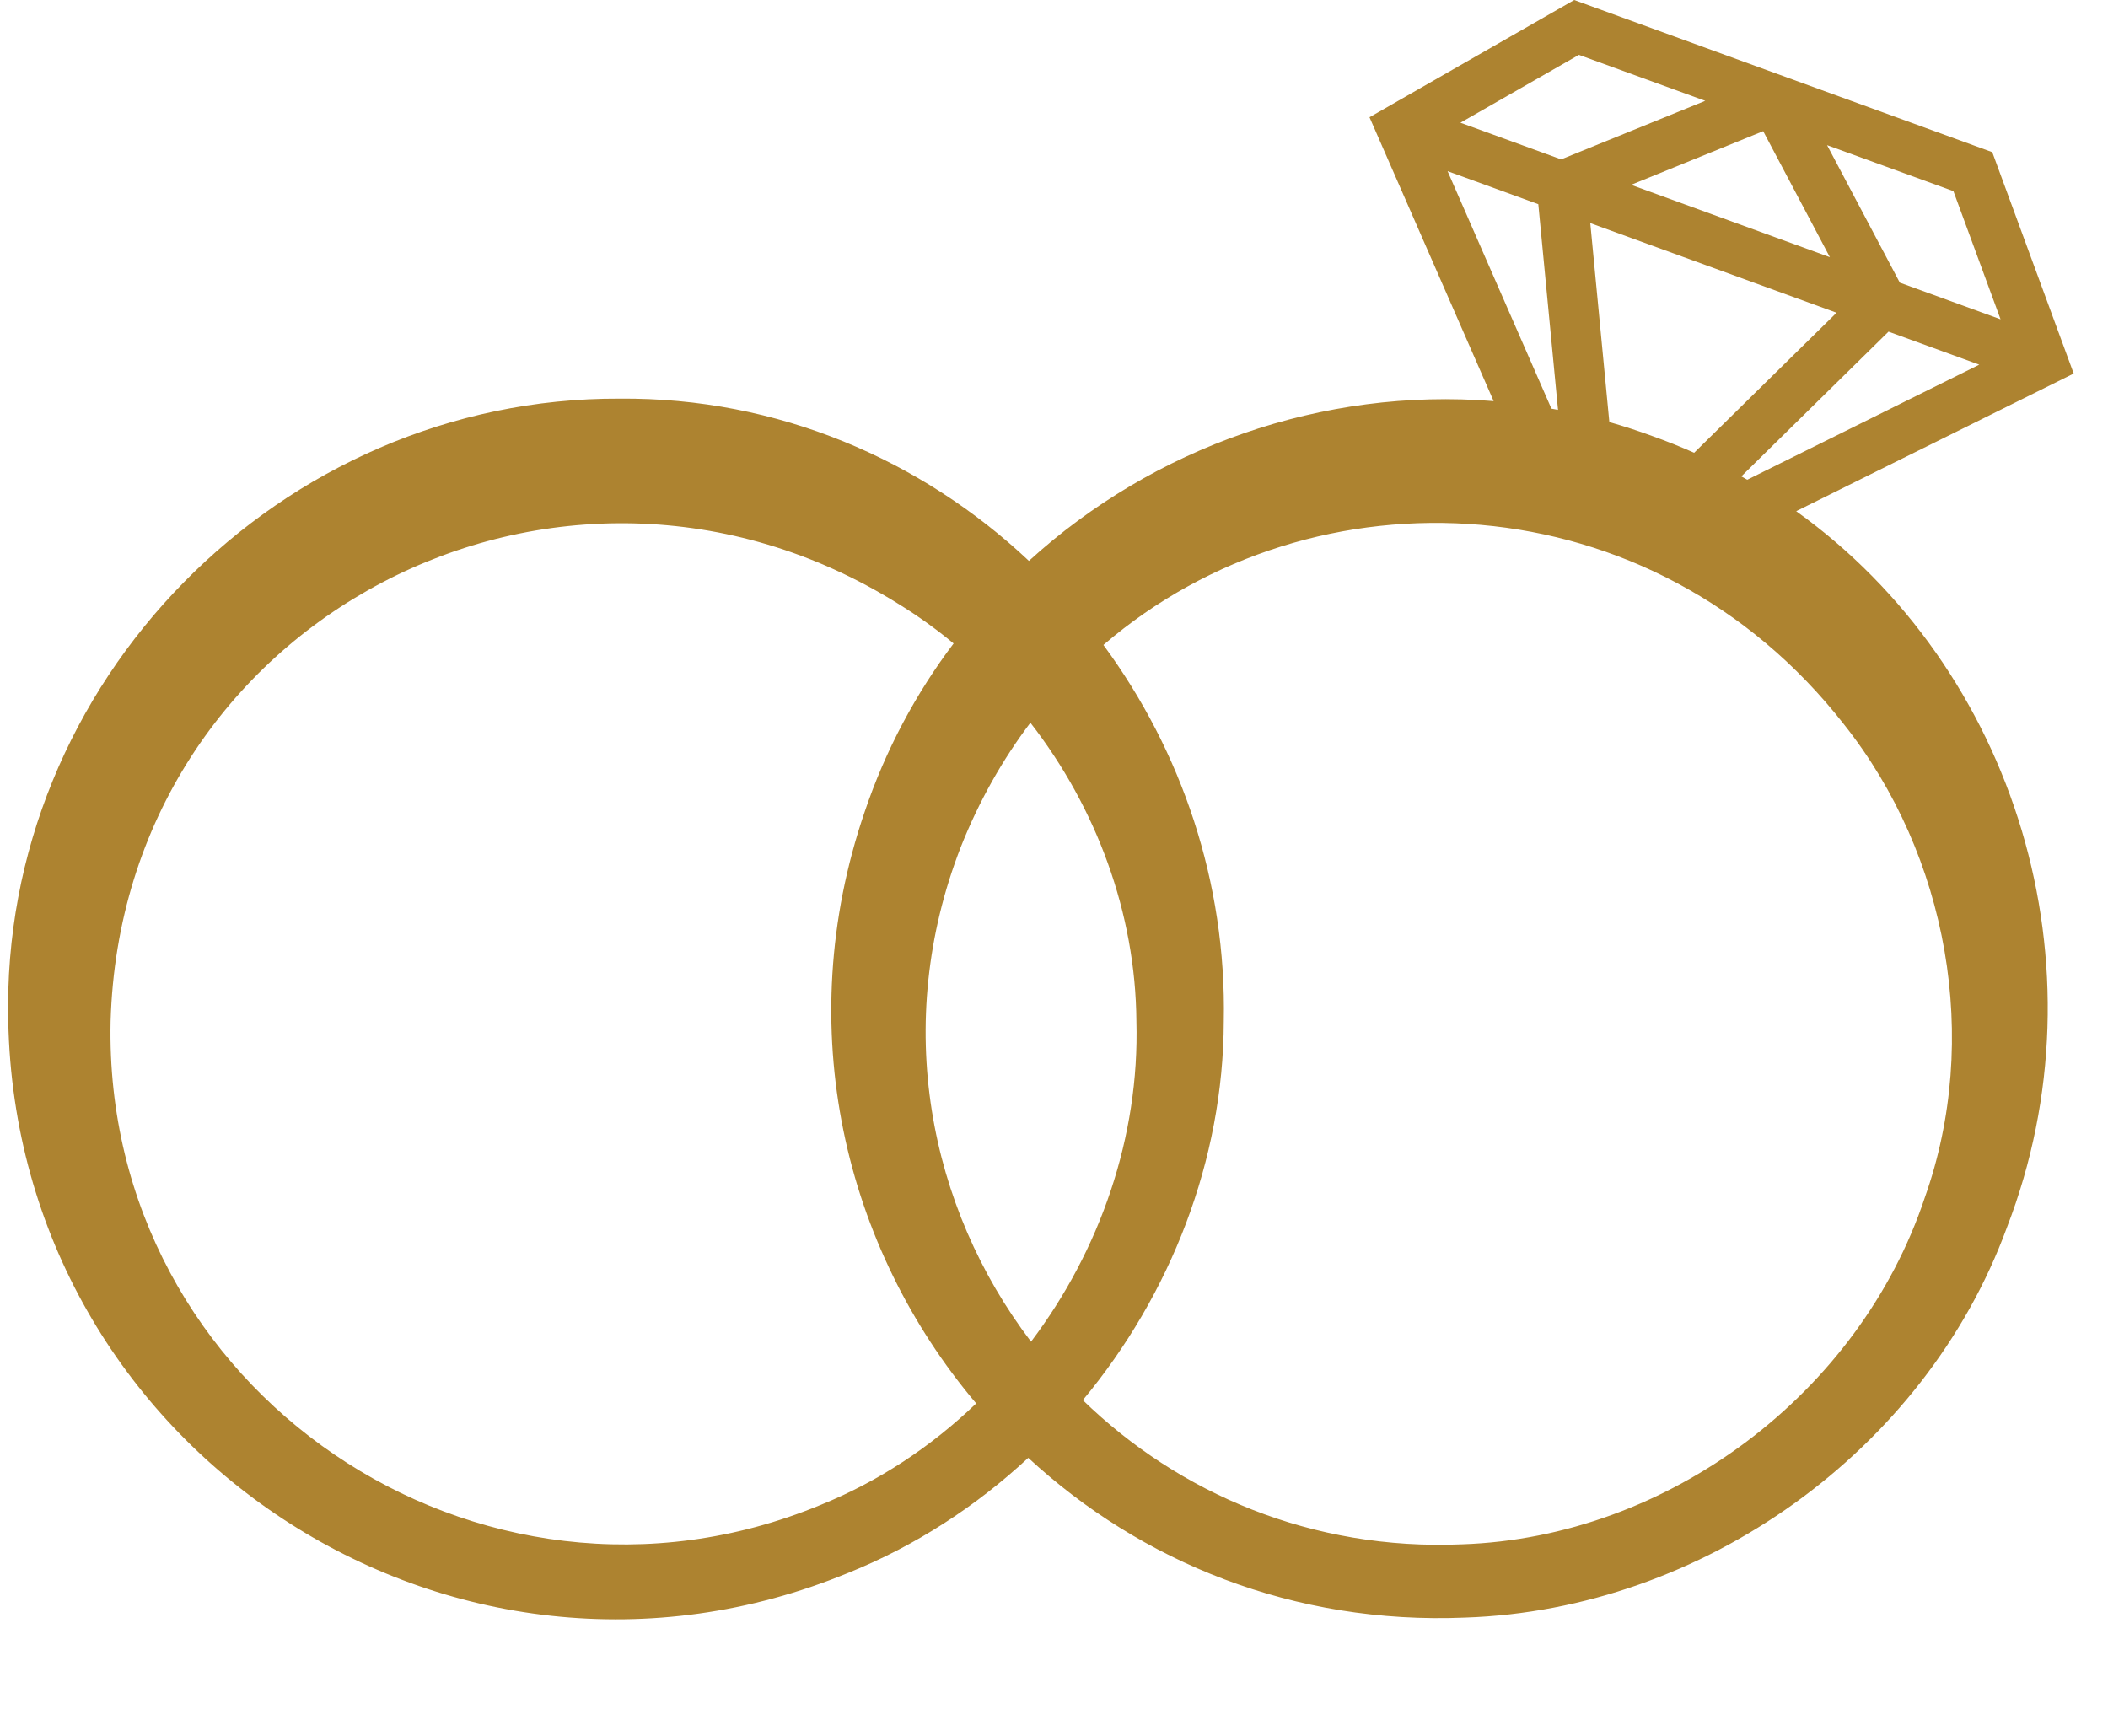
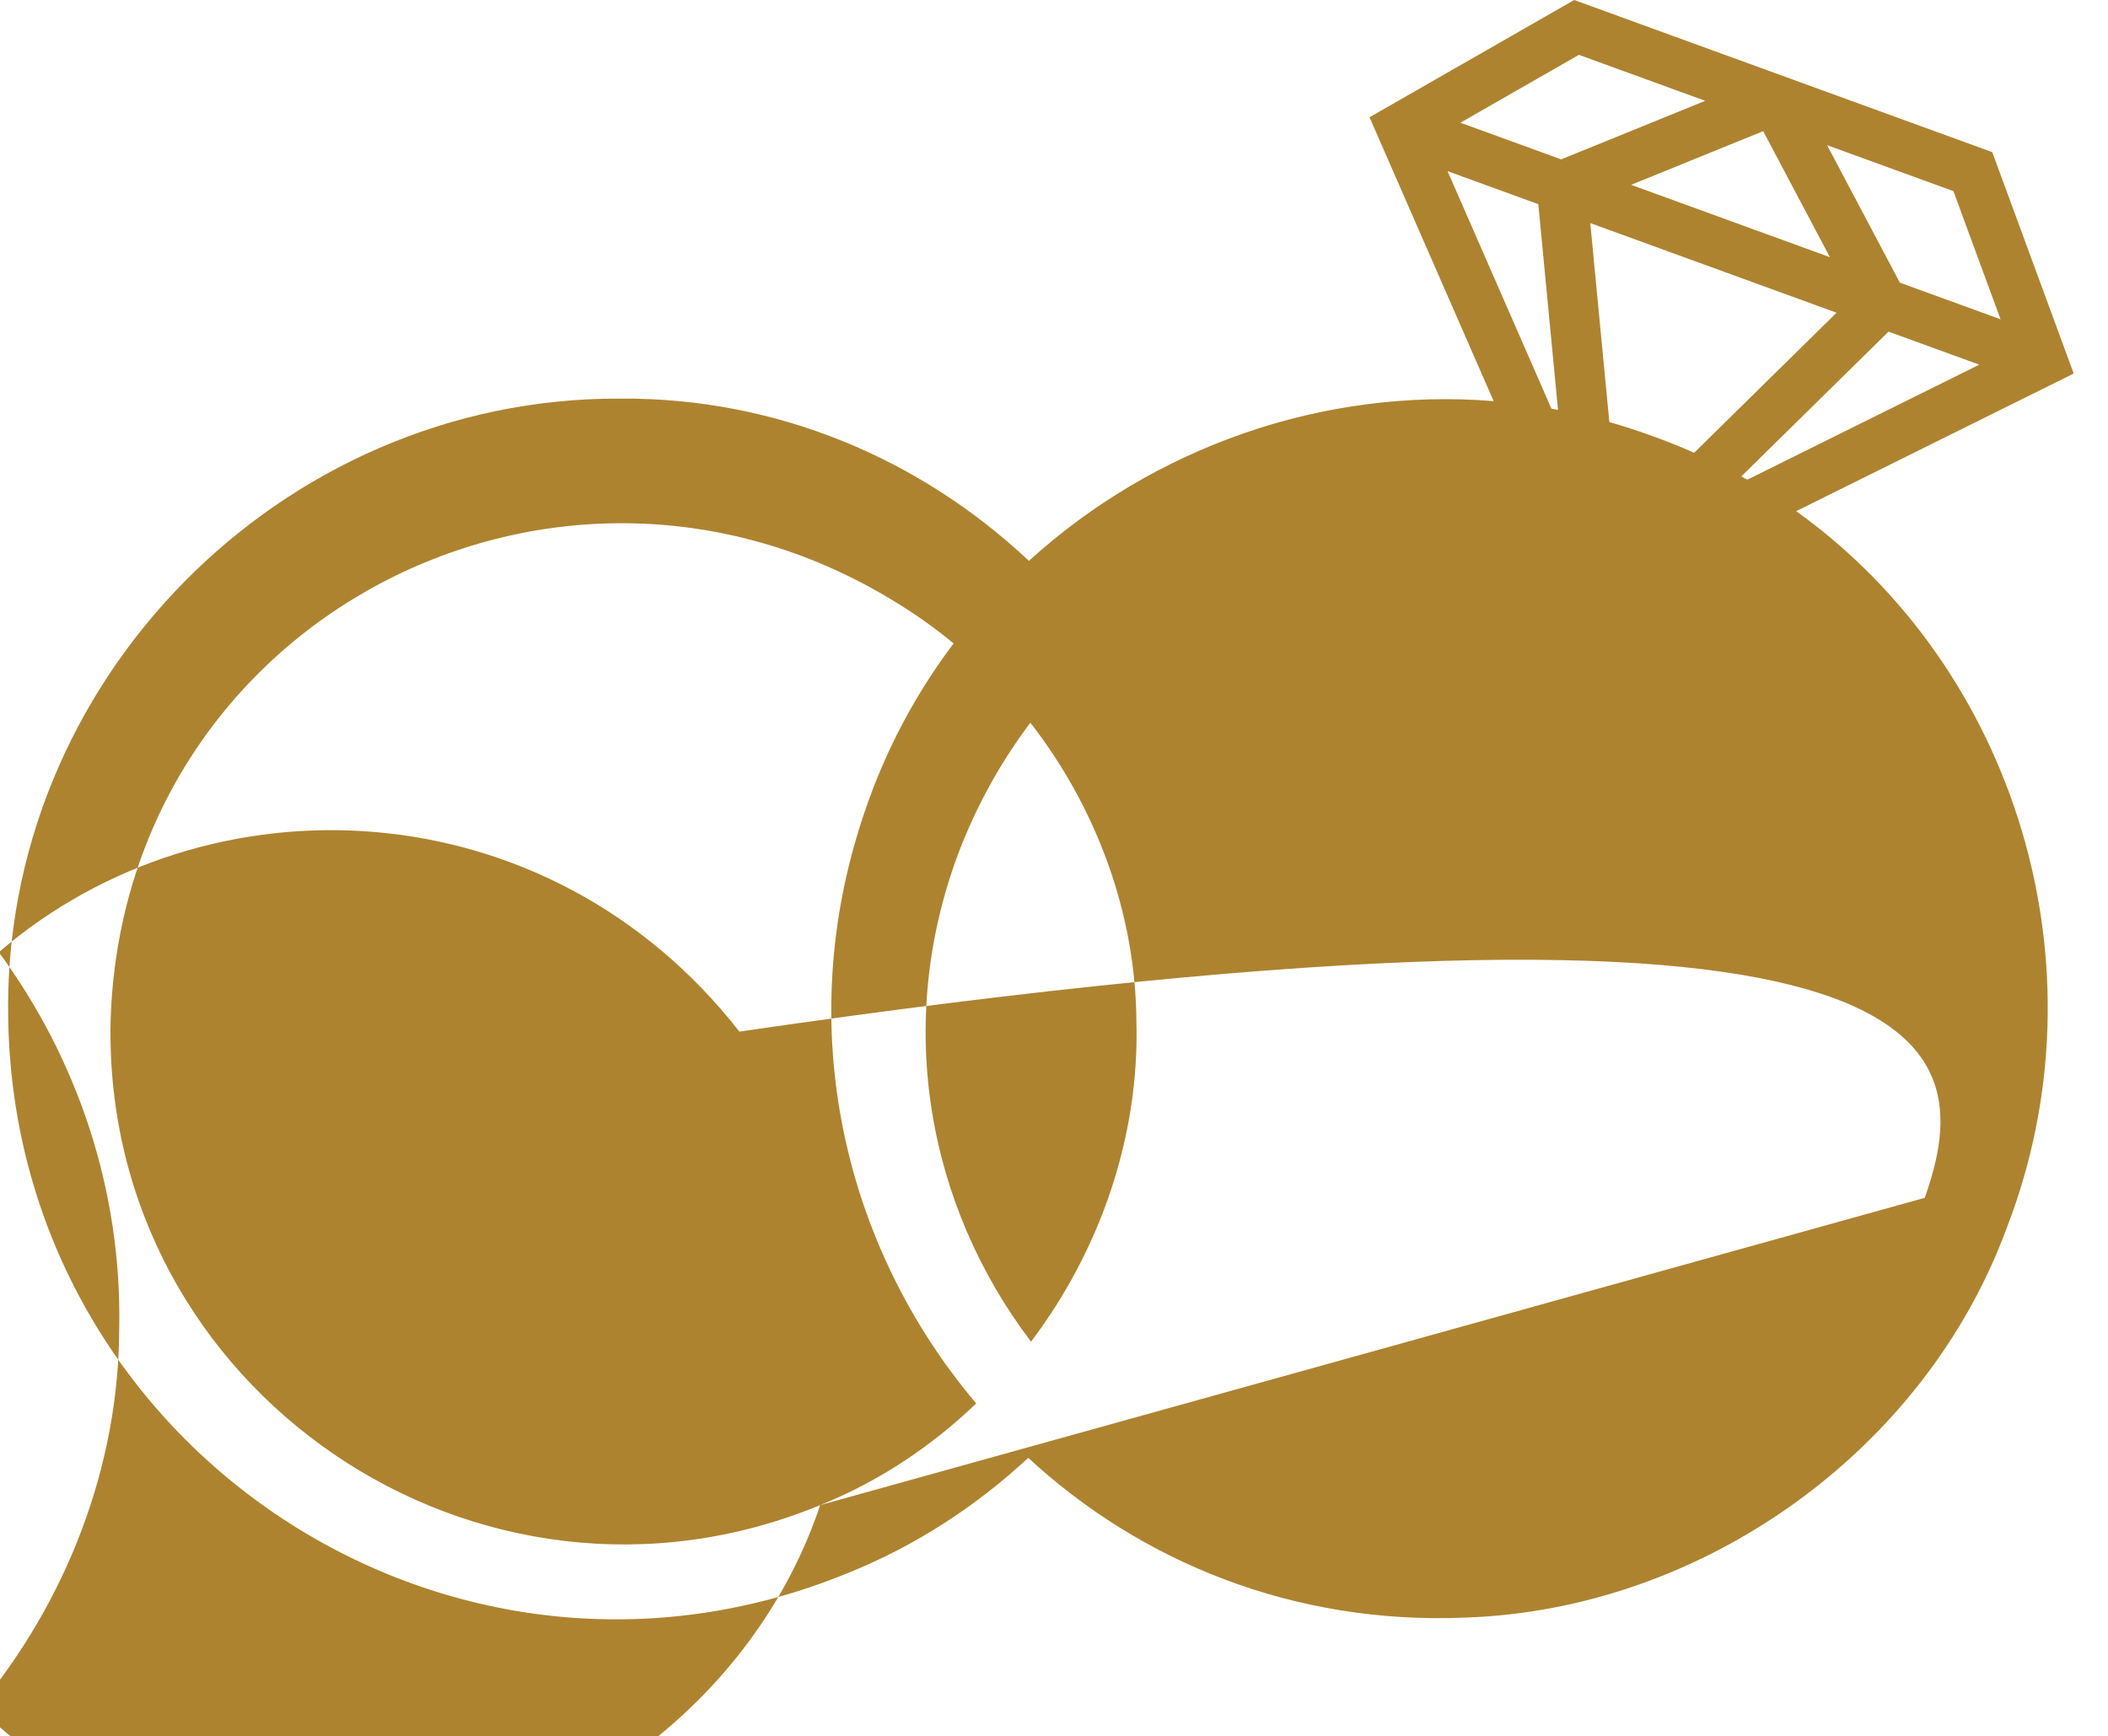
<svg xmlns="http://www.w3.org/2000/svg" fill="#ad8330" height="695.6" preserveAspectRatio="xMidYMid meet" version="1" viewBox="15.0 107.6 844.5 695.6" width="844.5" zoomAndPan="magnify">
  <g id="change1_1">
-     <path d="M734.583,312.405l111.179-55.147l-32.627-88.698l-167.48-60.958l-82.007,46.974l49.73,113.734 c-68.459-5.536-136.285,18.531-186.174,64.008c-43.032-40.485-100.525-65.517-163.916-65.012 c-135.882-0.519-248.266,113.682-244.978,249.476c3.427,171.567,177.746,286.419,336.517,220.988 c26.786-10.778,51.15-26.608,72.109-46.089c45.094,41.686,106.306,66.887,175.082,64.009 c95.006-3.182,184.117-66.706,216.948-156.208C859.476,494.79,822.509,375.38,734.583,312.405z M714.981,299.802c-0.787-0.451-1.576-0.899-2.369-1.342l58.96-57.991l36.352,13.231L714.981,299.802z M693.706,289.002c-5.467-2.429-11.064-4.676-16.799-6.711c-5.695-2.097-11.425-3.954-17.179-5.594 l-7.639-79.715l98.664,35.911L693.706,289.002z M797.57,184.178l18.886,51.345l-40.358-14.689l-29.14-55.076 L797.57,184.178z M748.075,210.634l-79.627-28.982l52.915-21.506L748.075,210.634z M647.538,129.571 l50.61,18.421l-57.724,23.46l-40.358-14.689L647.538,129.571z M594.918,176.173l36.353,13.231 l7.898,82.405c-0.883-0.169-1.765-0.331-2.648-0.49L594.918,176.173z M428.047,645.144 c-40.93-53.82-55.714-127.285-28.143-198.187c7.35-18.521,16.798-35.136,27.889-49.805 c26.403,33.981,42.157,76.258,42.47,119.63C471.529,563,455.703,608.568,428.047,645.144z M343.57,710.622C206.913,767.085,56.081,664.799,59.309,516.783 c4.623-160.921,179.989-252.021,315.668-167.203c7.727,4.745,15.084,10.05,22.056,15.816 c-15.099,20.007-27.274,42.651-35.656,67.538c-29.581,86.616-7.954,174.696,44.702,236.949 C388.09,687.171,366.975,701.203,343.57,710.622z M786.076,587.512 c-26.096,78.301-102.657,136.043-185.35,138.818c-60.11,2.571-113.434-20.36-151.929-57.76 c35.143-42.277,56.329-96.15,56.468-151.787c1.123-55.749-16.971-108.366-48.22-150.786 c84.397-72.562,220.04-66.325,296.678,31.806C795.383,450.277,808.661,524.033,786.076,587.512z" />
+     <path d="M734.583,312.405l111.179-55.147l-32.627-88.698l-167.48-60.958l-82.007,46.974l49.73,113.734 c-68.459-5.536-136.285,18.531-186.174,64.008c-43.032-40.485-100.525-65.517-163.916-65.012 c-135.882-0.519-248.266,113.682-244.978,249.476c3.427,171.567,177.746,286.419,336.517,220.988 c26.786-10.778,51.15-26.608,72.109-46.089c45.094,41.686,106.306,66.887,175.082,64.009 c95.006-3.182,184.117-66.706,216.948-156.208C859.476,494.79,822.509,375.38,734.583,312.405z M714.981,299.802c-0.787-0.451-1.576-0.899-2.369-1.342l58.96-57.991l36.352,13.231L714.981,299.802z M693.706,289.002c-5.467-2.429-11.064-4.676-16.799-6.711c-5.695-2.097-11.425-3.954-17.179-5.594 l-7.639-79.715l98.664,35.911L693.706,289.002z M797.57,184.178l18.886,51.345l-40.358-14.689l-29.14-55.076 L797.57,184.178z M748.075,210.634l-79.627-28.982l52.915-21.506L748.075,210.634z M647.538,129.571 l50.61,18.421l-57.724,23.46l-40.358-14.689L647.538,129.571z M594.918,176.173l36.353,13.231 l7.898,82.405c-0.883-0.169-1.765-0.331-2.648-0.49L594.918,176.173z M428.047,645.144 c-40.93-53.82-55.714-127.285-28.143-198.187c7.35-18.521,16.798-35.136,27.889-49.805 c26.403,33.981,42.157,76.258,42.47,119.63C471.529,563,455.703,608.568,428.047,645.144z M343.57,710.622C206.913,767.085,56.081,664.799,59.309,516.783 c4.623-160.921,179.989-252.021,315.668-167.203c7.727,4.745,15.084,10.05,22.056,15.816 c-15.099,20.007-27.274,42.651-35.656,67.538c-29.581,86.616-7.954,174.696,44.702,236.949 C388.09,687.171,366.975,701.203,343.57,710.622z c-26.096,78.301-102.657,136.043-185.35,138.818c-60.11,2.571-113.434-20.36-151.929-57.76 c35.143-42.277,56.329-96.15,56.468-151.787c1.123-55.749-16.971-108.366-48.22-150.786 c84.397-72.562,220.04-66.325,296.678,31.806C795.383,450.277,808.661,524.033,786.076,587.512z" />
  </g>
</svg>